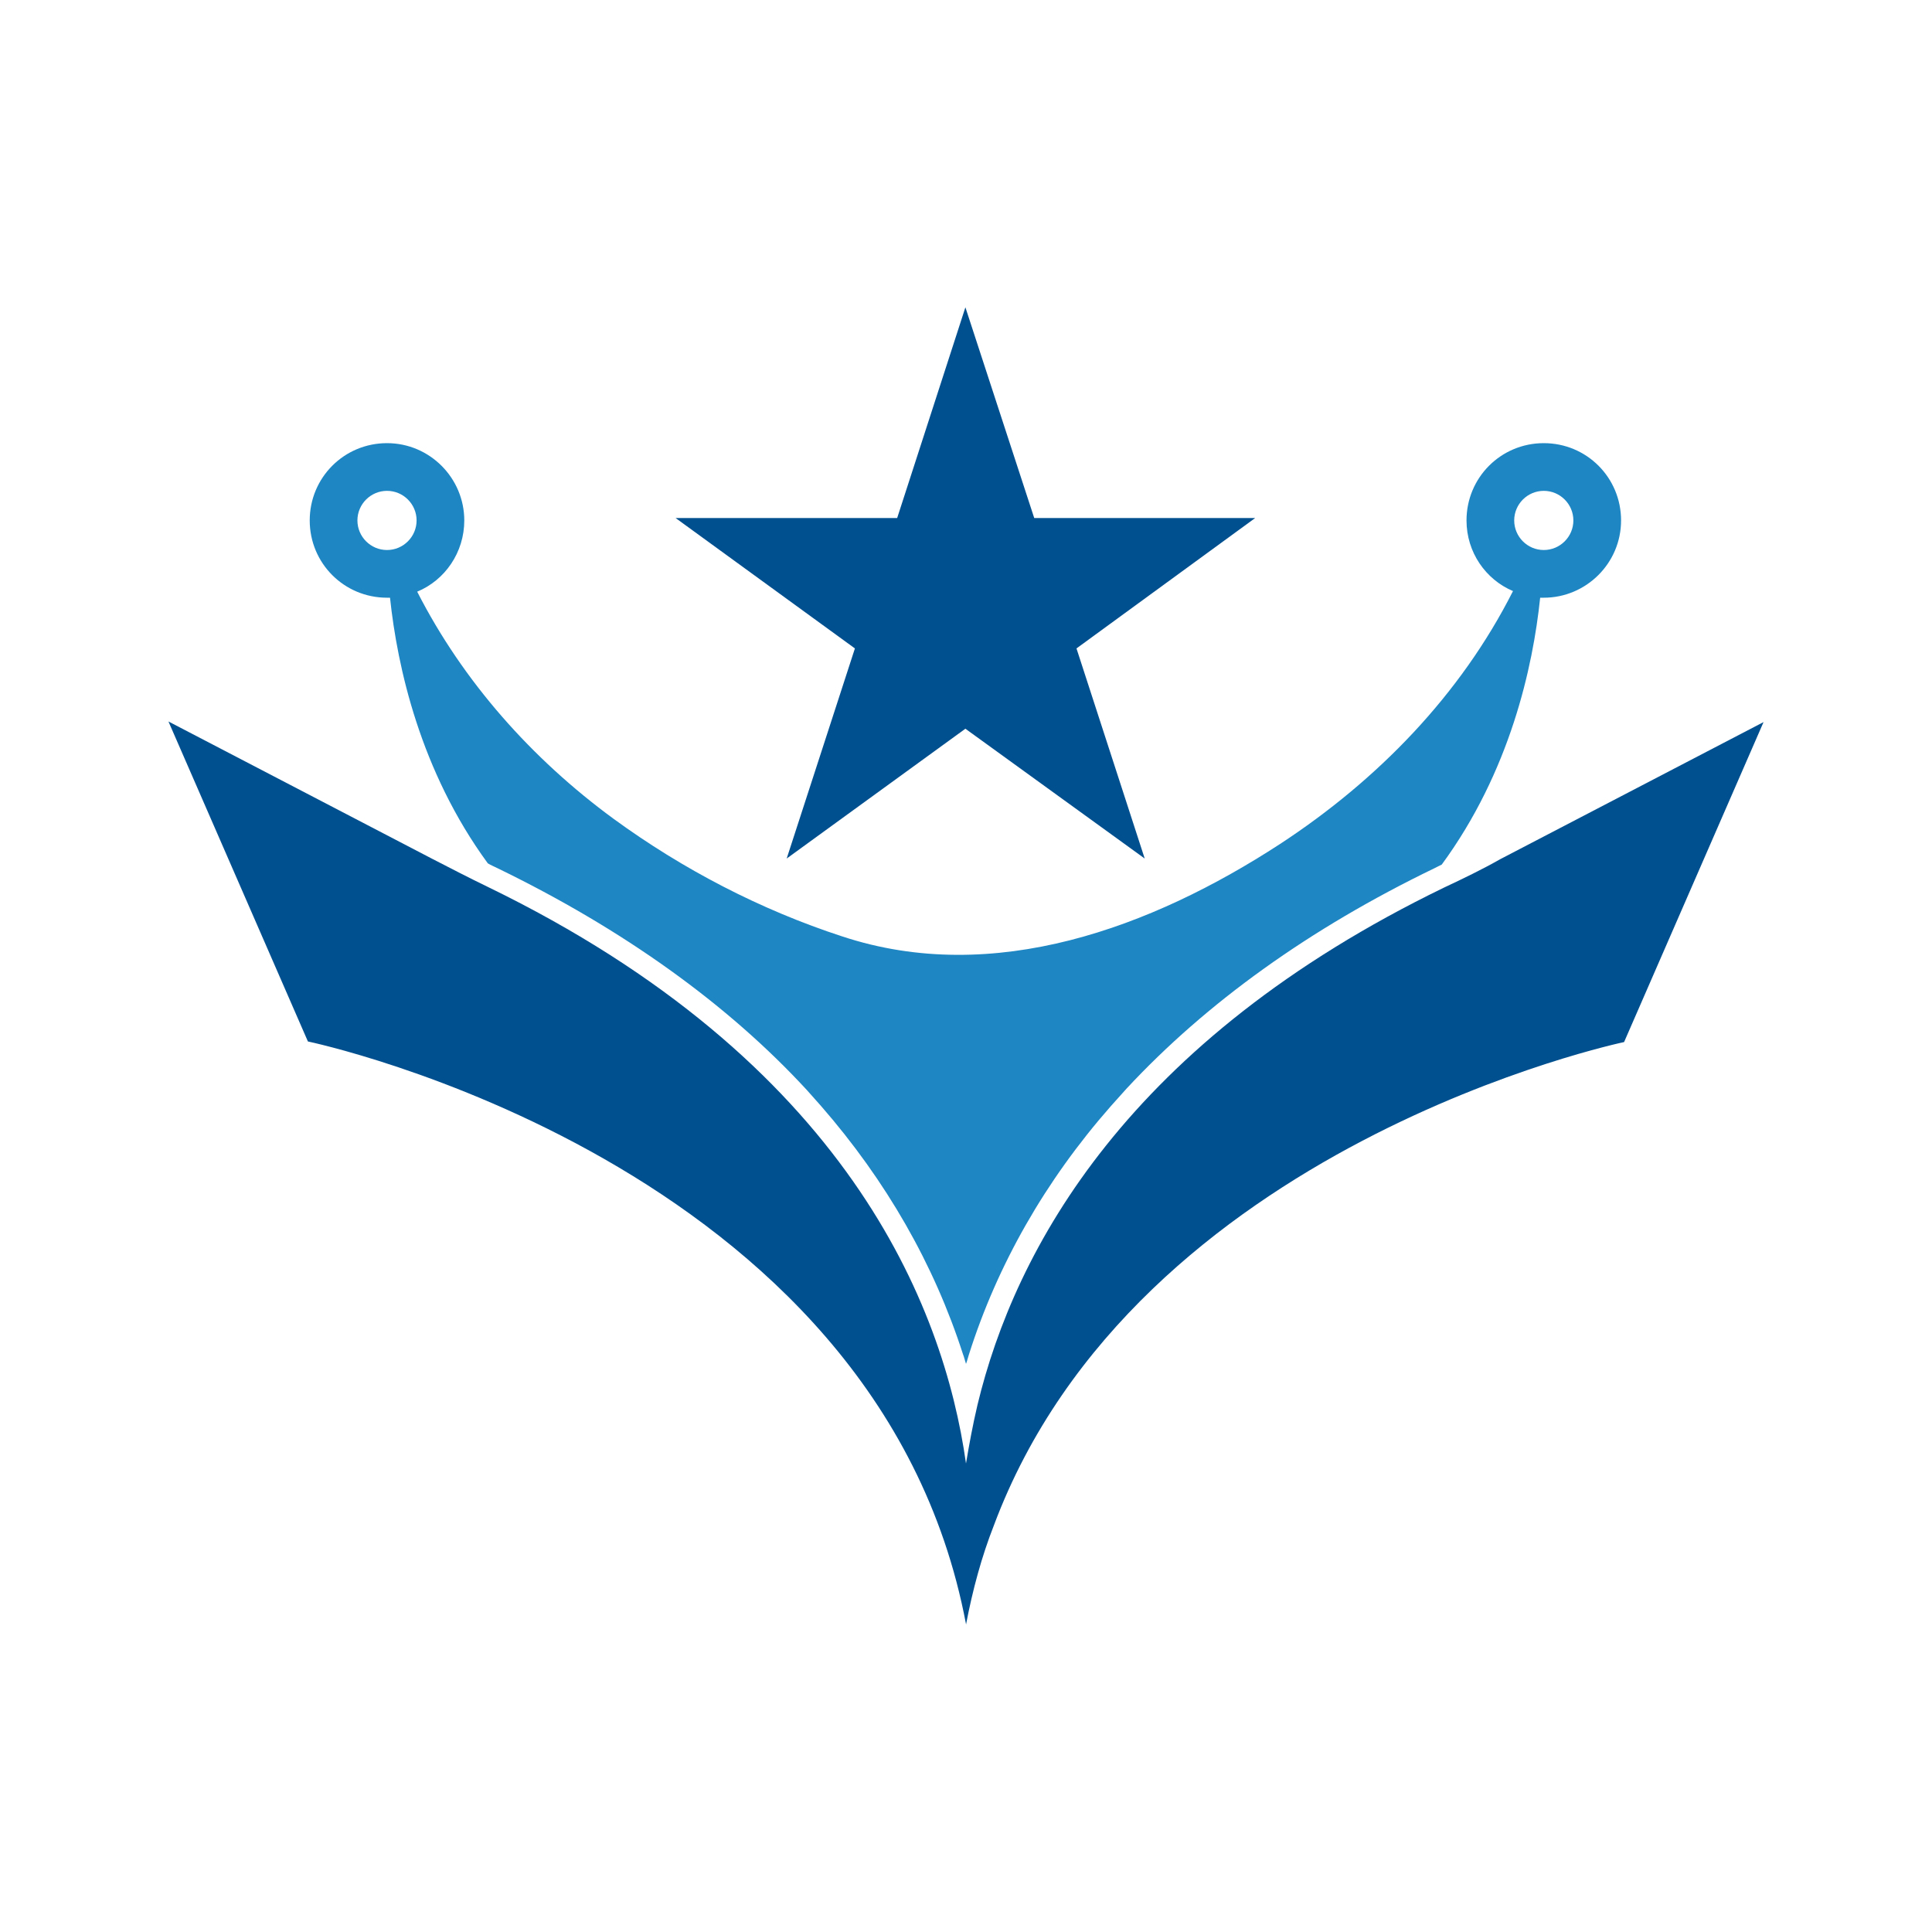
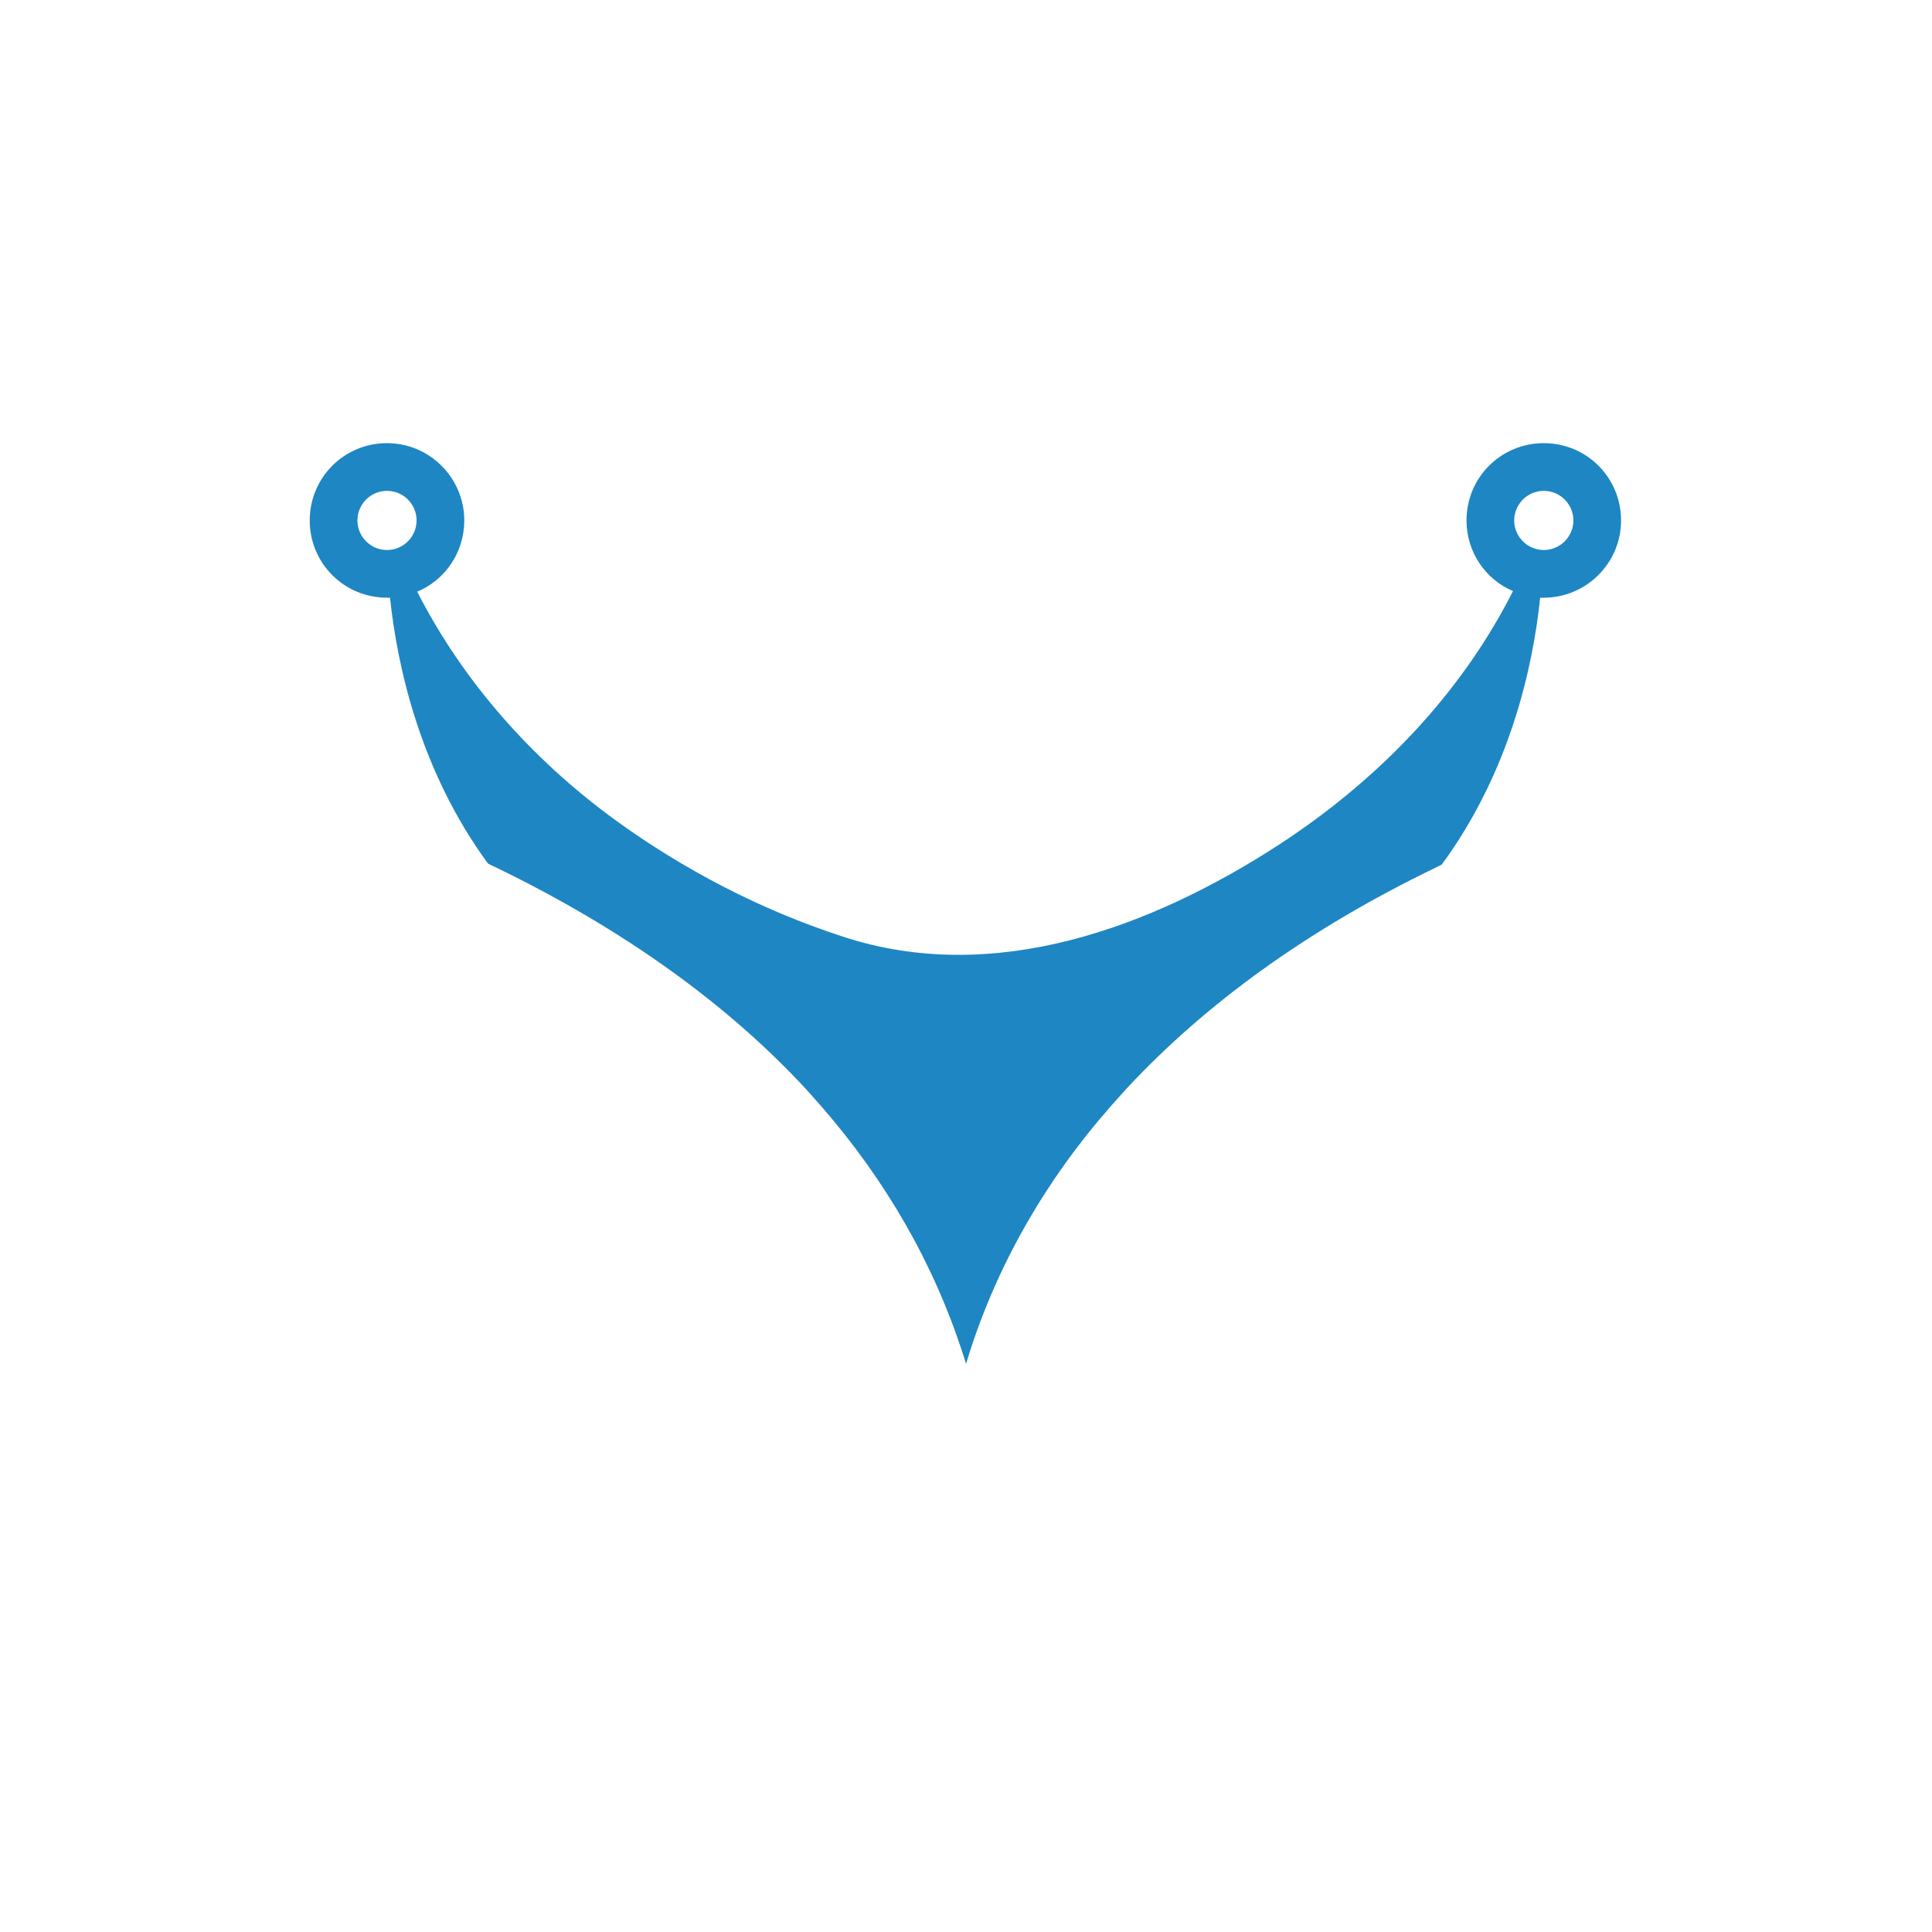
<svg xmlns="http://www.w3.org/2000/svg" id="Layer_1" data-name="Layer 1" viewBox="0 0 32 32">
  <defs>
    <style>
      .cls-1 {
        fill: #00508f;
      }

      .cls-2 {
        fill: #1e86c3;
      }
    </style>
  </defs>
  <path class="cls-2" d="M13.36,18.05c.08,.09,.16,.18,.24,.27,1.08,1.24,1.87,2.62,2.35,4.11,.02,.05,.03,.1,.05,.16,.02-.05,.03-.1,.05-.16,.47-1.48,1.26-2.87,2.35-4.11,.09-.1,.17-.19,.26-.29,1.32-1.42,3.03-2.65,5.1-3.65,.04-.02,.08-.04,.12-.06,1.13-1.54,1.51-3.27,1.63-4.42,.02,0,.04,0,.06,0,.7,0,1.28-.57,1.28-1.28s-.57-1.28-1.28-1.28-1.28,.57-1.28,1.28c0,.53,.32,.98,.77,1.17-.87,1.72-2.24,3.13-3.86,4.19-2.12,1.38-4.74,2.36-7.25,1.53-1.35-.44-2.64-1.11-3.79-1.95-1.35-.99-2.49-2.27-3.25-3.76,.46-.19,.78-.65,.78-1.18,0-.7-.57-1.28-1.28-1.28s-1.28,.57-1.28,1.28,.57,1.28,1.28,1.28c.02,0,.03,0,.05,0,.12,1.14,.5,2.87,1.62,4.4,.05,.03,.1,.05,.16,.08,2.08,1.01,3.81,2.25,5.12,3.67Zm12.21-9.92c.27,0,.49,.22,.49,.49s-.22,.49-.49,.49-.49-.22-.49-.49,.22-.49,.49-.49Zm-19.16,.98c-.27,0-.49-.22-.49-.49s.22-.49,.49-.49,.49,.22,.49,.49-.22,.49-.49,.49Z" />
-   <path class="cls-1" d="M16,26.91s0,0,0,0c0,0,0,0,0,0,.11-.58,.26-1.13,.46-1.64,2.36-6.32,10.44-8.01,10.44-8.01l2.31-5.3-4.36,2.27c-.3,.17-.61,.32-.93,.47-5.24,2.54-7.11,5.99-7.73,8.57-.08,.34-.14,.67-.19,.97-.37-2.63-1.99-6.67-7.92-9.55-.31-.15-.62-.31-.93-.47l-4.36-2.27,2.31,5.3s9.45,1.97,10.9,9.65Z" />
-   <polygon class="cls-1" points="13.03 14.22 15.99 12.07 18.96 14.22 17.83 10.74 20.79 8.58 17.13 8.58 15.99 5.09 14.86 8.58 11.19 8.58 14.16 10.74 13.03 14.22" />
</svg>